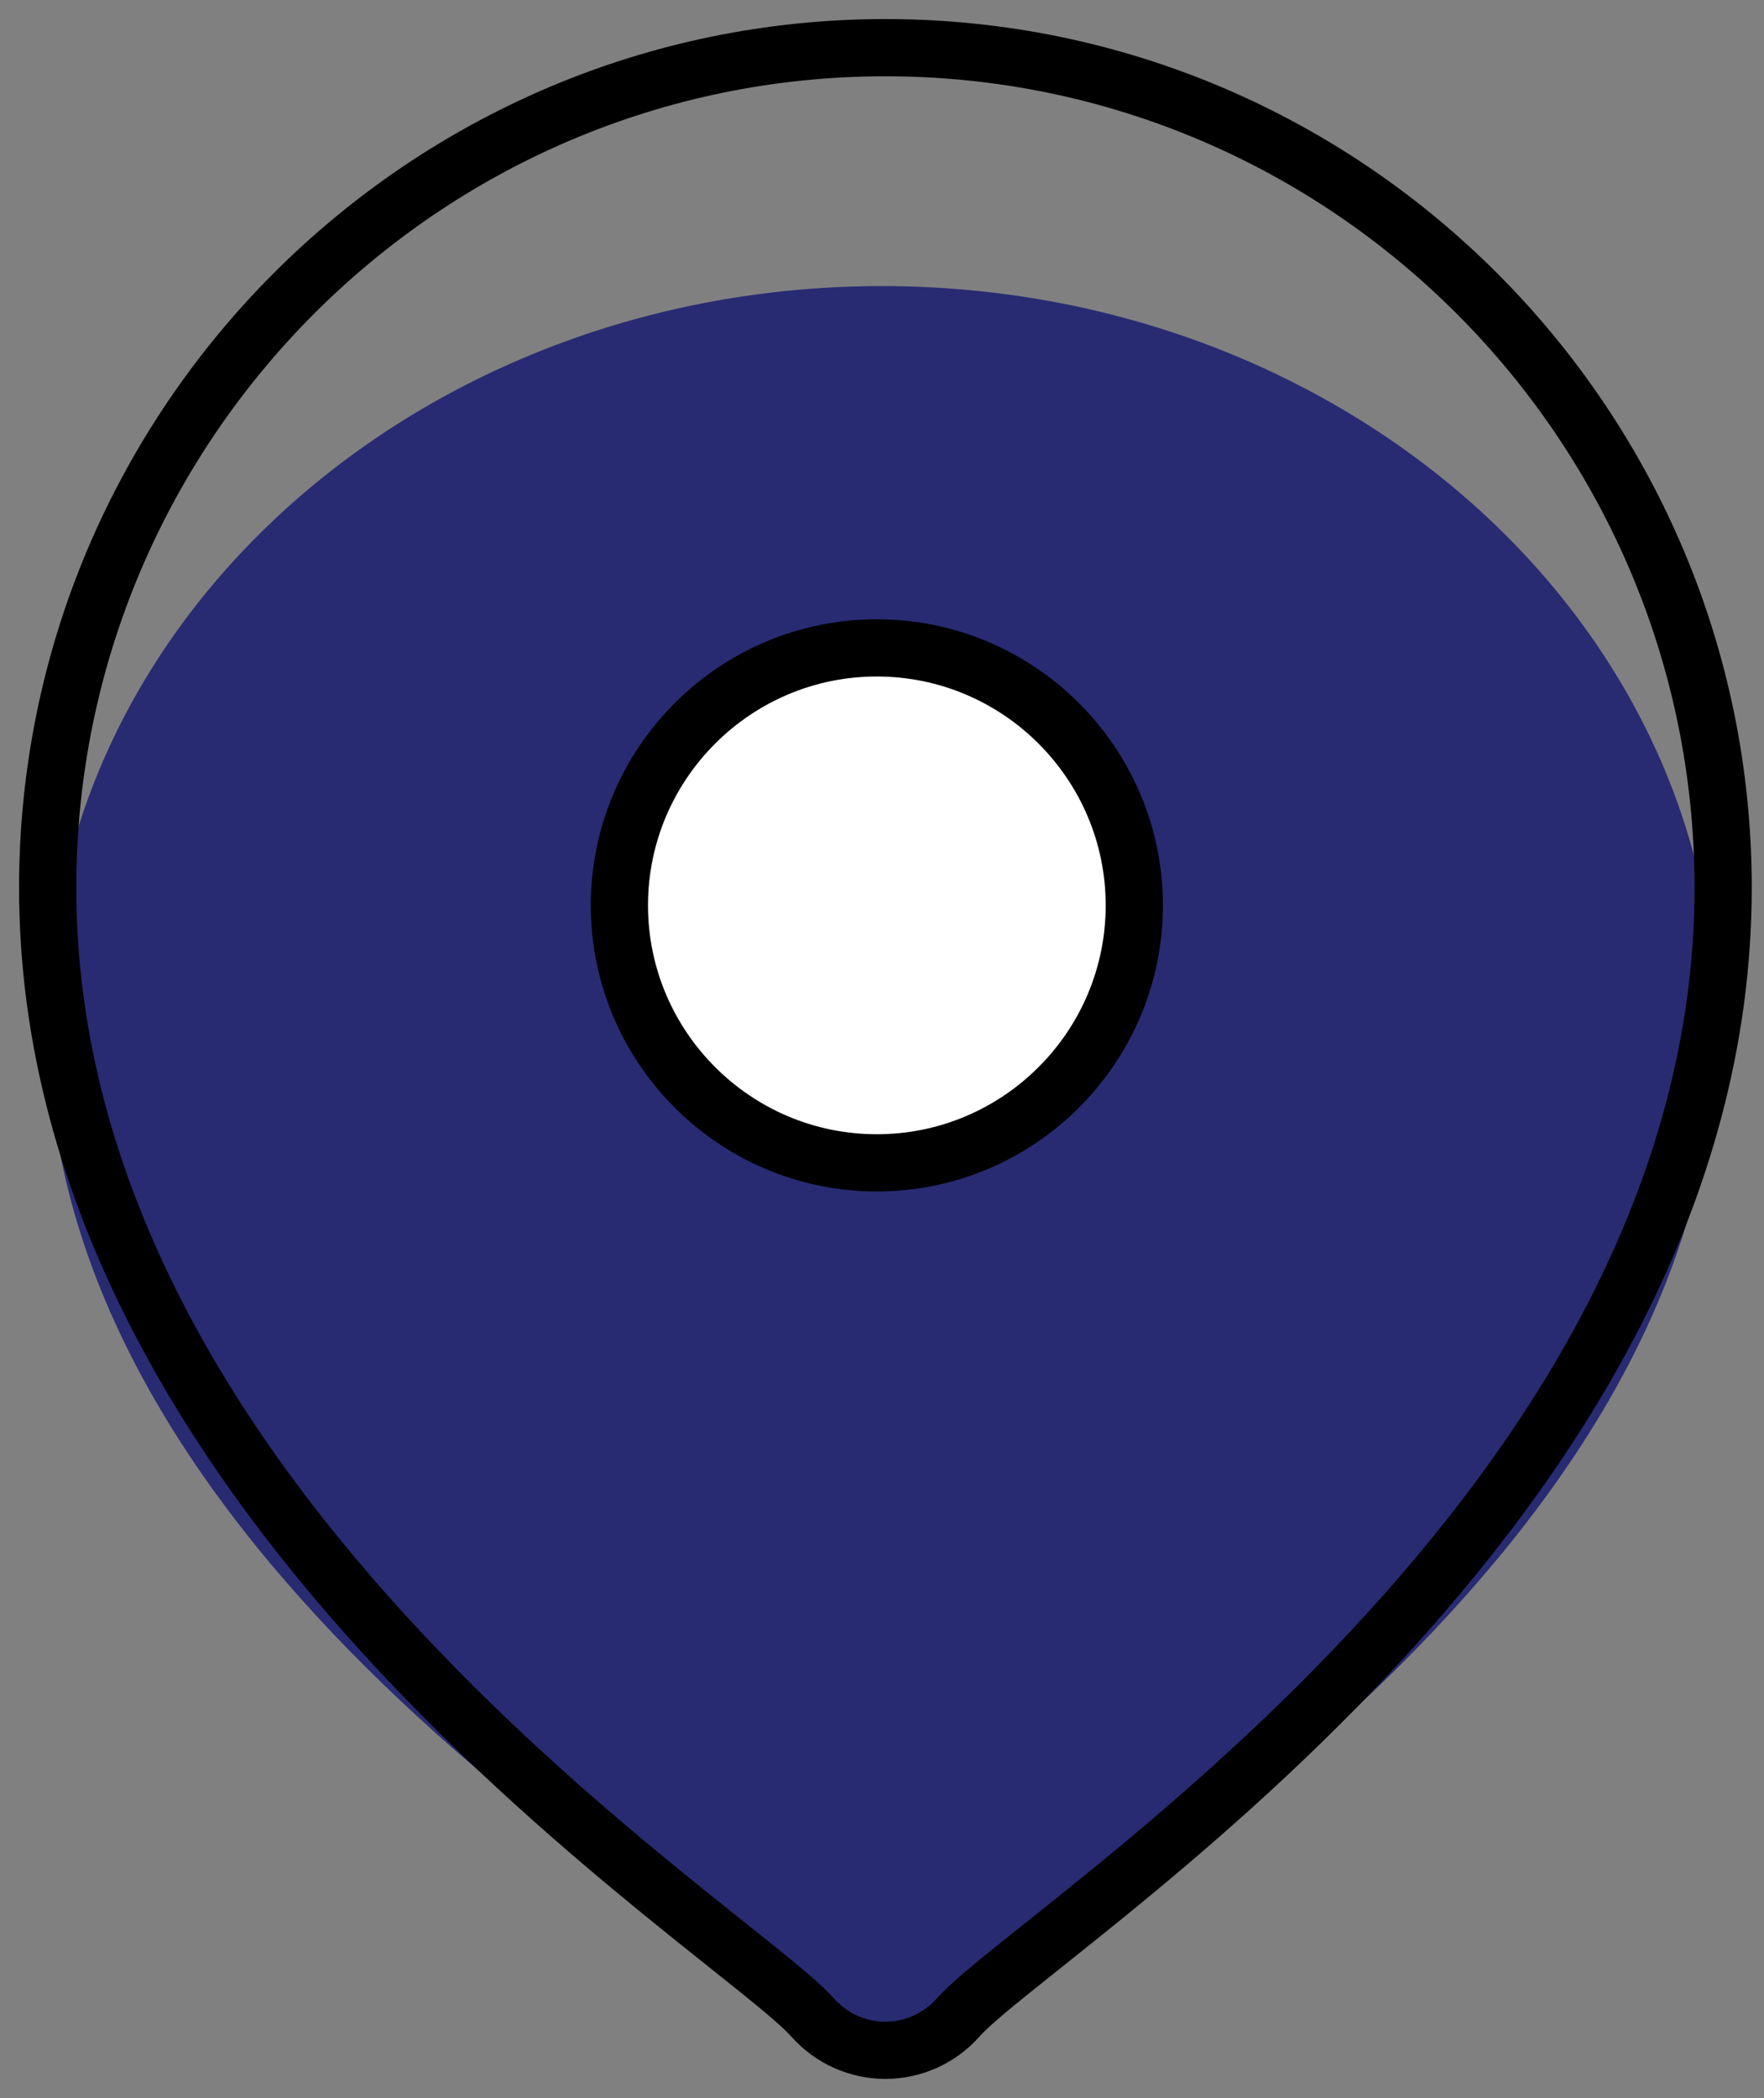
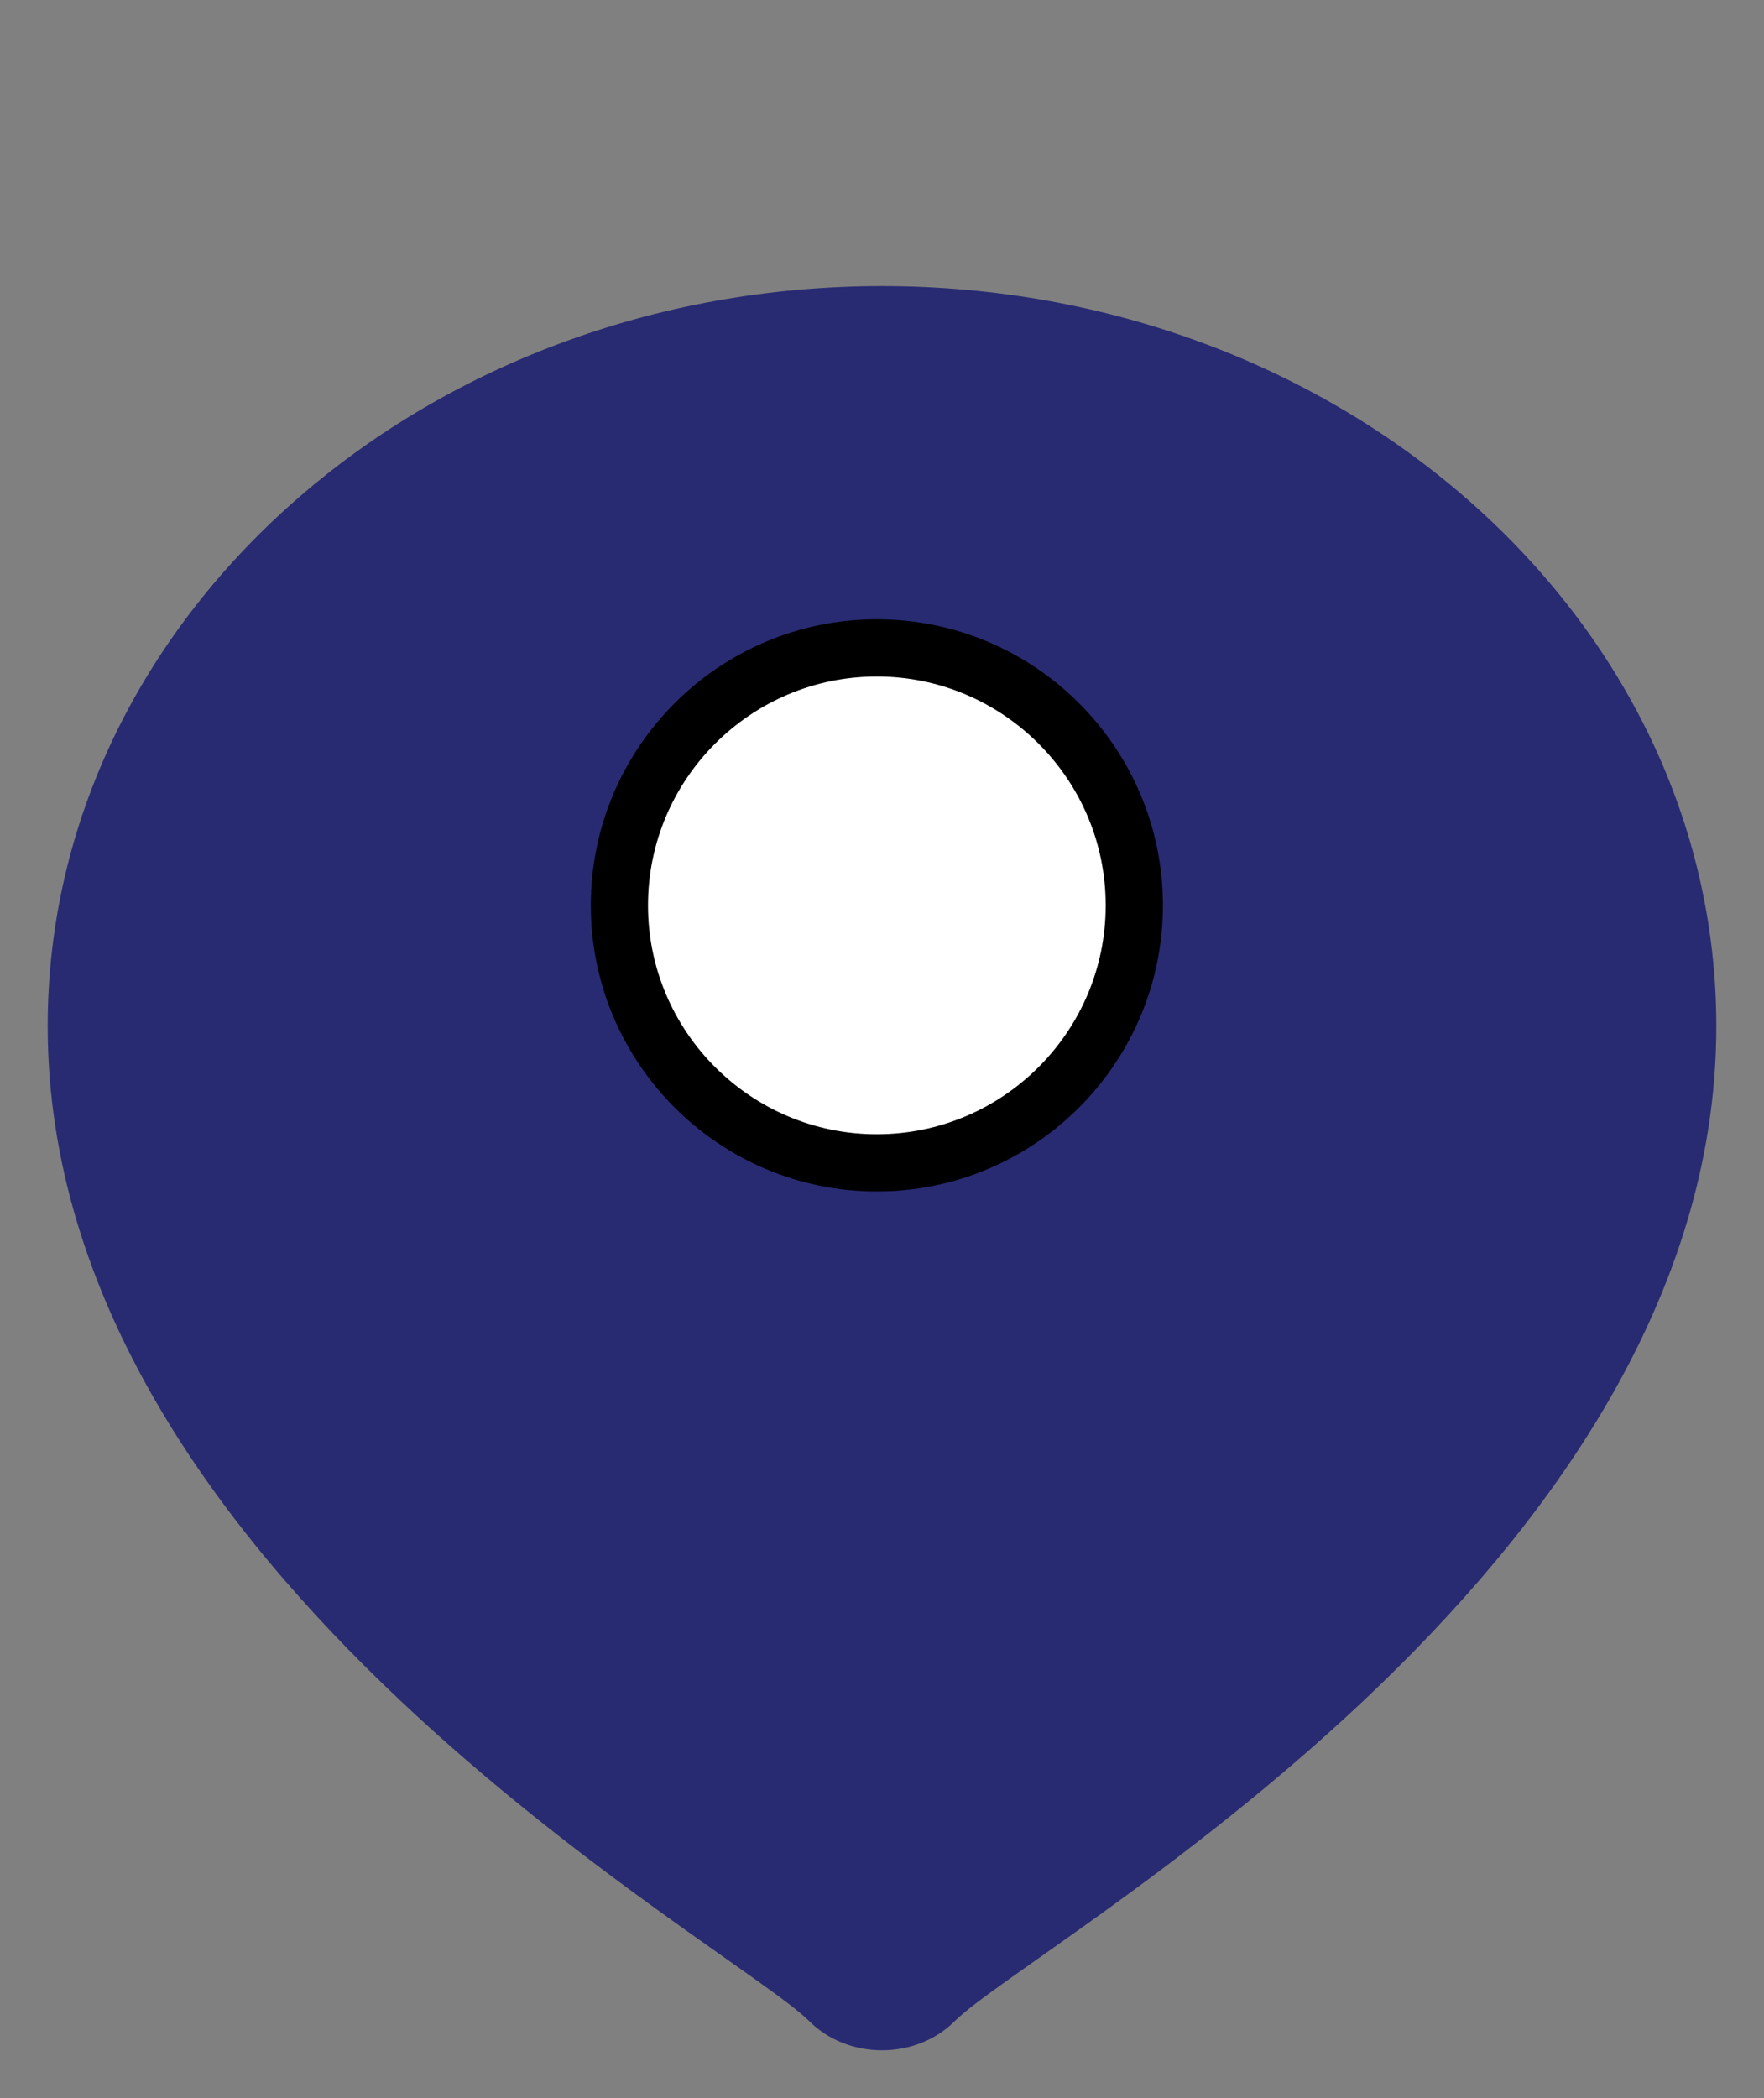
<svg xmlns="http://www.w3.org/2000/svg" width="37" height="44" viewBox="0 0 37 44" fill="none">
  <rect x="0" y="0" width="37" height="44" fill="#808080" stroke="none" />
  <path fill-rule="evenodd" clip-rule="evenodd" d="M18.499 6C8.85 6 1 12.963 1 21.521C1 32.989 15.345 40.764 16.981 42.395C17.366 42.78 17.919 43 18.5 43C19.08 43 19.633 42.78 20.018 42.395C21.654 40.765 36 32.989 36 21.521C36 12.963 28.149 6 18.499 6Z" fill="#282B72" />
-   <path fill-rule="evenodd" clip-rule="evenodd" d="M18.571 1C8.882 1 1 8.904 1 18.619C1 31.636 15.403 40.462 17.046 42.313C17.433 42.75 17.988 43 18.571 43C19.154 43 19.709 42.75 20.096 42.313C21.739 40.463 36.143 31.636 36.143 18.619C36.143 8.904 28.26 1 18.571 1Z" stroke="black" stroke-width="1.2" />
  <path d="M23.792 18.988V18.988C23.792 21.965 21.369 24.388 18.391 24.388C15.415 24.388 12.992 21.965 12.992 18.988C12.992 16.011 15.415 13.588 18.391 13.588C21.369 13.588 23.792 16.011 23.792 18.988Z" fill="white" stroke="black" stroke-width="1.2" />
</svg>